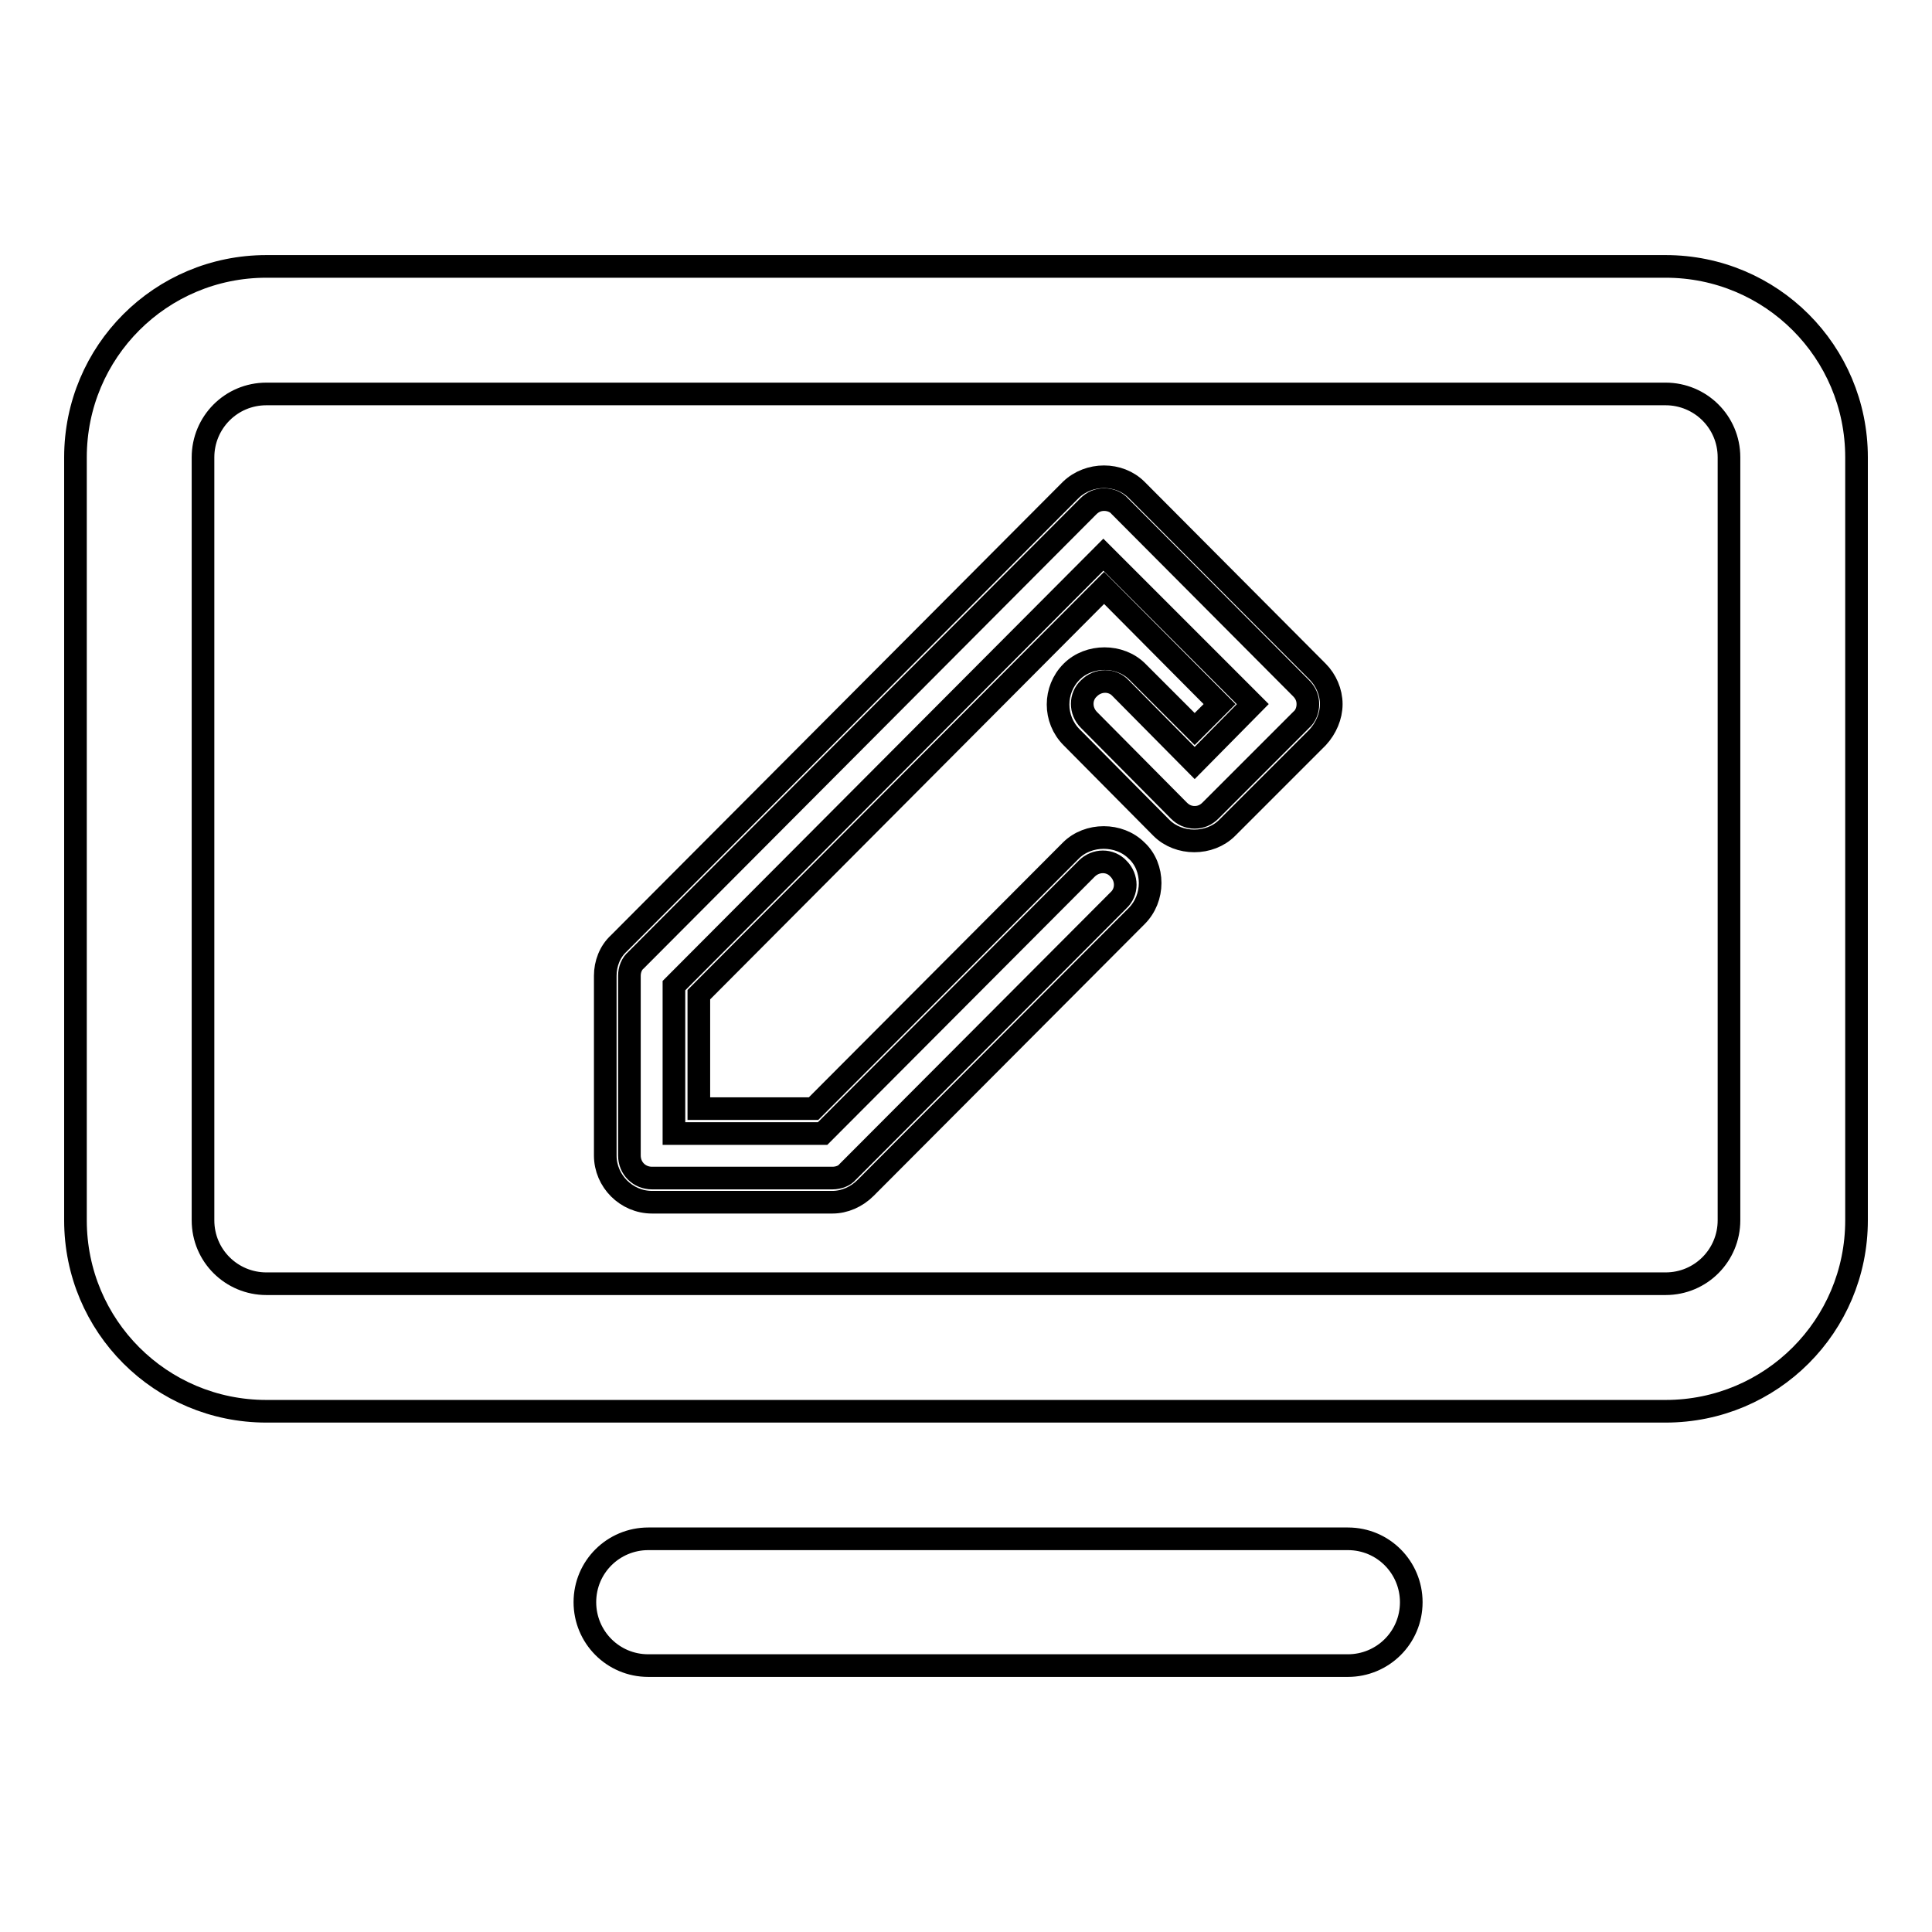
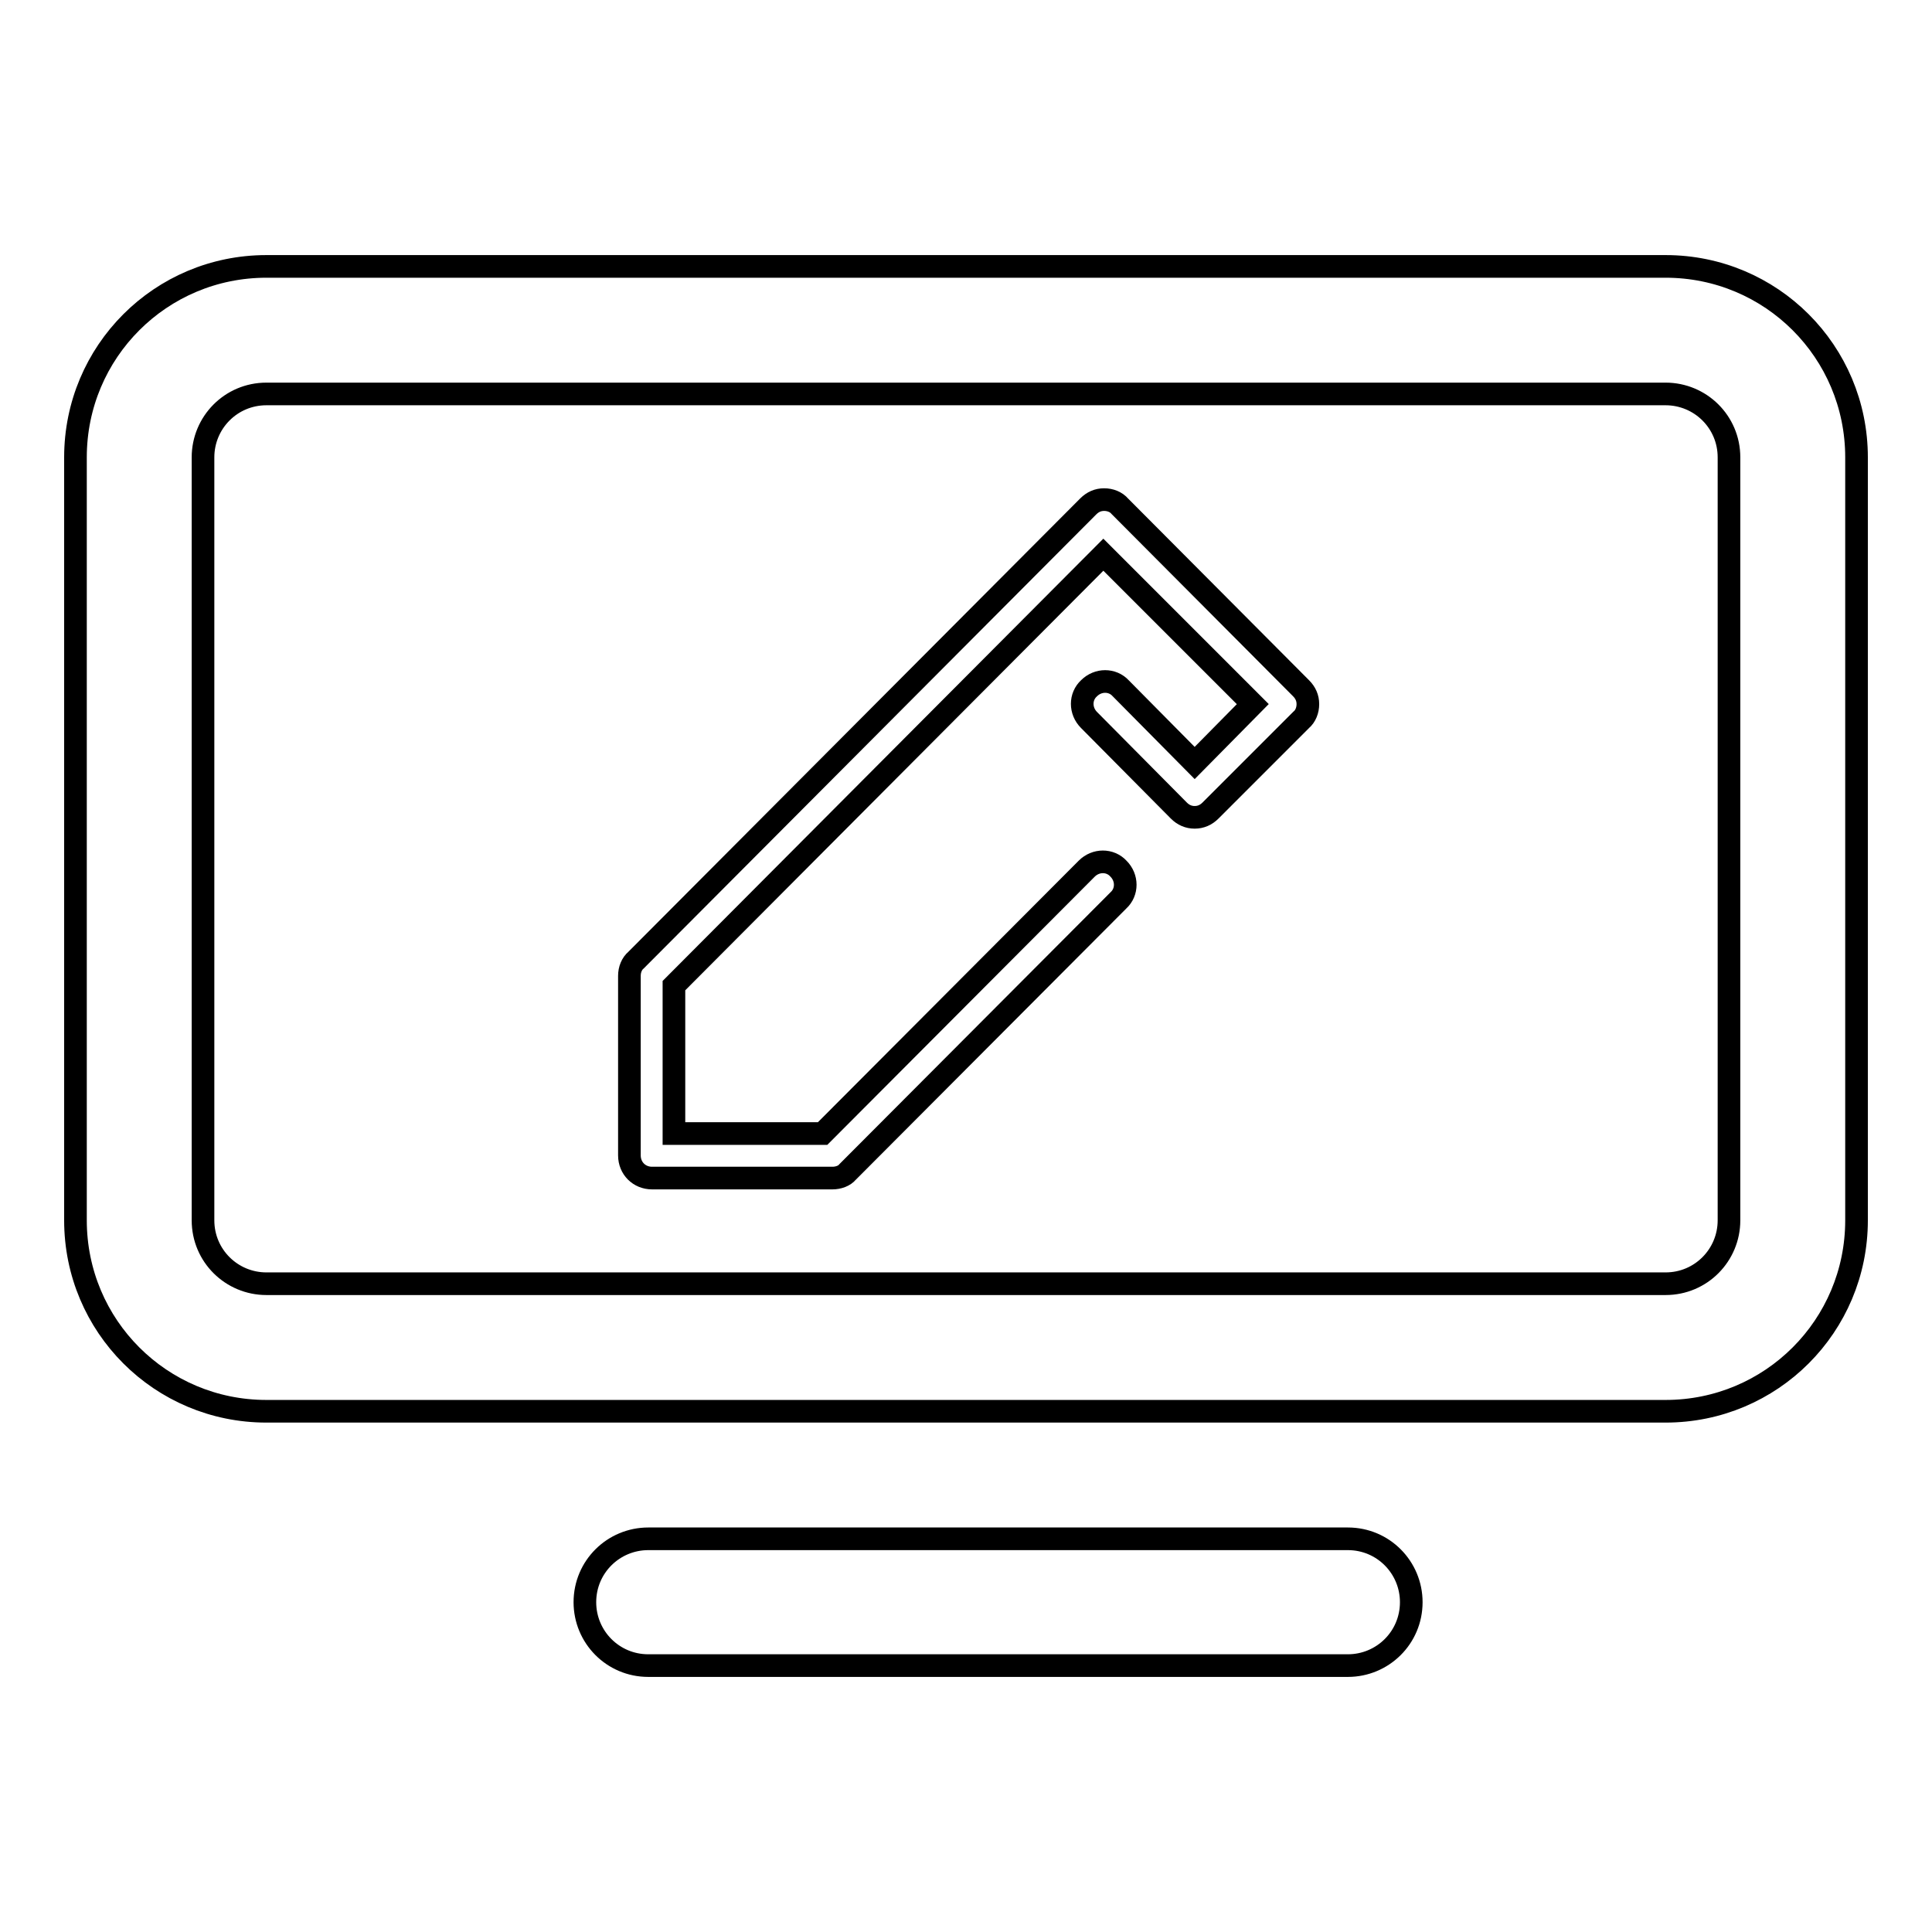
<svg xmlns="http://www.w3.org/2000/svg" version="1.1" x="0px" y="0px" viewBox="0 0 256 256" enable-background="new 0 0 256 256" xml:space="preserve">
  <g>
    <g>
      <path stroke-width="3" fill-opacity="0" stroke="#000000" d="M110.3,156.1H86.4c-1.7,0-3-1.3-3-3v-23.8c0-0.8,0.3-1.6,0.9-2.1l59.9-60.1c0.6-0.6,1.3-0.9,2.1-0.9l0,0c0.8,0,1.6,0.3,2.1,0.9l24,24.1c0.6,0.6,0.9,1.3,0.9,2.1c0,0.8-0.3,1.6-0.9,2.1l-12,12c-0.6,0.6-1.3,0.9-2.1,0.9l0,0c-0.8,0-1.5-0.3-2.1-0.9l-11.9-12c-1.2-1.2-1.2-3.1,0-4.2c1.2-1.2,3.1-1.2,4.2,0l9.8,9.9l7.7-7.8l-19.8-19.8l-56.9,57.1v19.6H109l35-35.1c1.2-1.2,3.1-1.2,4.2,0c1.2,1.2,1.2,3.1,0,4.2l-35.9,36C111.9,155.8,111.1,156.1,110.3,156.1L110.3,156.1z" />
-       <path stroke-width="3" fill-opacity="0" stroke="#000000" d="M110.3,159.3H86.4c-3.4,0-6.2-2.8-6.2-6.2v-23.8c0-1.6,0.6-3.2,1.8-4.3l59.9-60.1c2.4-2.3,6.4-2.3,8.7,0l24,24.1c1.1,1.1,1.8,2.7,1.8,4.3c0,1.6-0.7,3.2-1.8,4.4l-12,12c-2.3,2.3-6.4,2.3-8.7,0l-11.9-12c-2.4-2.4-2.4-6.3,0-8.7c2.3-2.3,6.4-2.3,8.7,0l7.6,7.6l3.3-3.3l-15.3-15.4l-53.7,53.9v15.1h15.2l34.1-34.2c2.3-2.3,6.4-2.3,8.7,0c1.2,1.1,1.8,2.7,1.8,4.3c0,1.6-0.6,3.2-1.8,4.4l-35.9,36C113.5,158.6,111.9,159.3,110.3,159.3z" />
      <path stroke-width="3" fill-opacity="0" stroke="#000000" d="M246,161.7c0,14-11.3,25.3-25.3,25.3H35.3c-14,0-25.3-11.3-25.3-25.3V60.6c0-14,11.3-25.3,25.3-25.3h185.4c14,0,25.3,11.3,25.3,25.3V161.7z M229.1,60.6c0-4.7-3.8-8.4-8.4-8.4H35.3c-4.7,0-8.4,3.8-8.4,8.4v101.1c0,4.7,3.8,8.4,8.4,8.4h185.4c4.7,0,8.4-3.8,8.4-8.4V60.6z" />
      <path stroke-width="3" fill-opacity="0" stroke="#000000" d="M178.6,220.7H85.9c-4.7,0-8.4-3.8-8.4-8.4c0-4.7,3.8-8.4,8.4-8.4h92.7c4.7,0,8.4,3.8,8.4,8.4C187,217,183.2,220.7,178.6,220.7z" />
    </g>
  </g>
</svg>